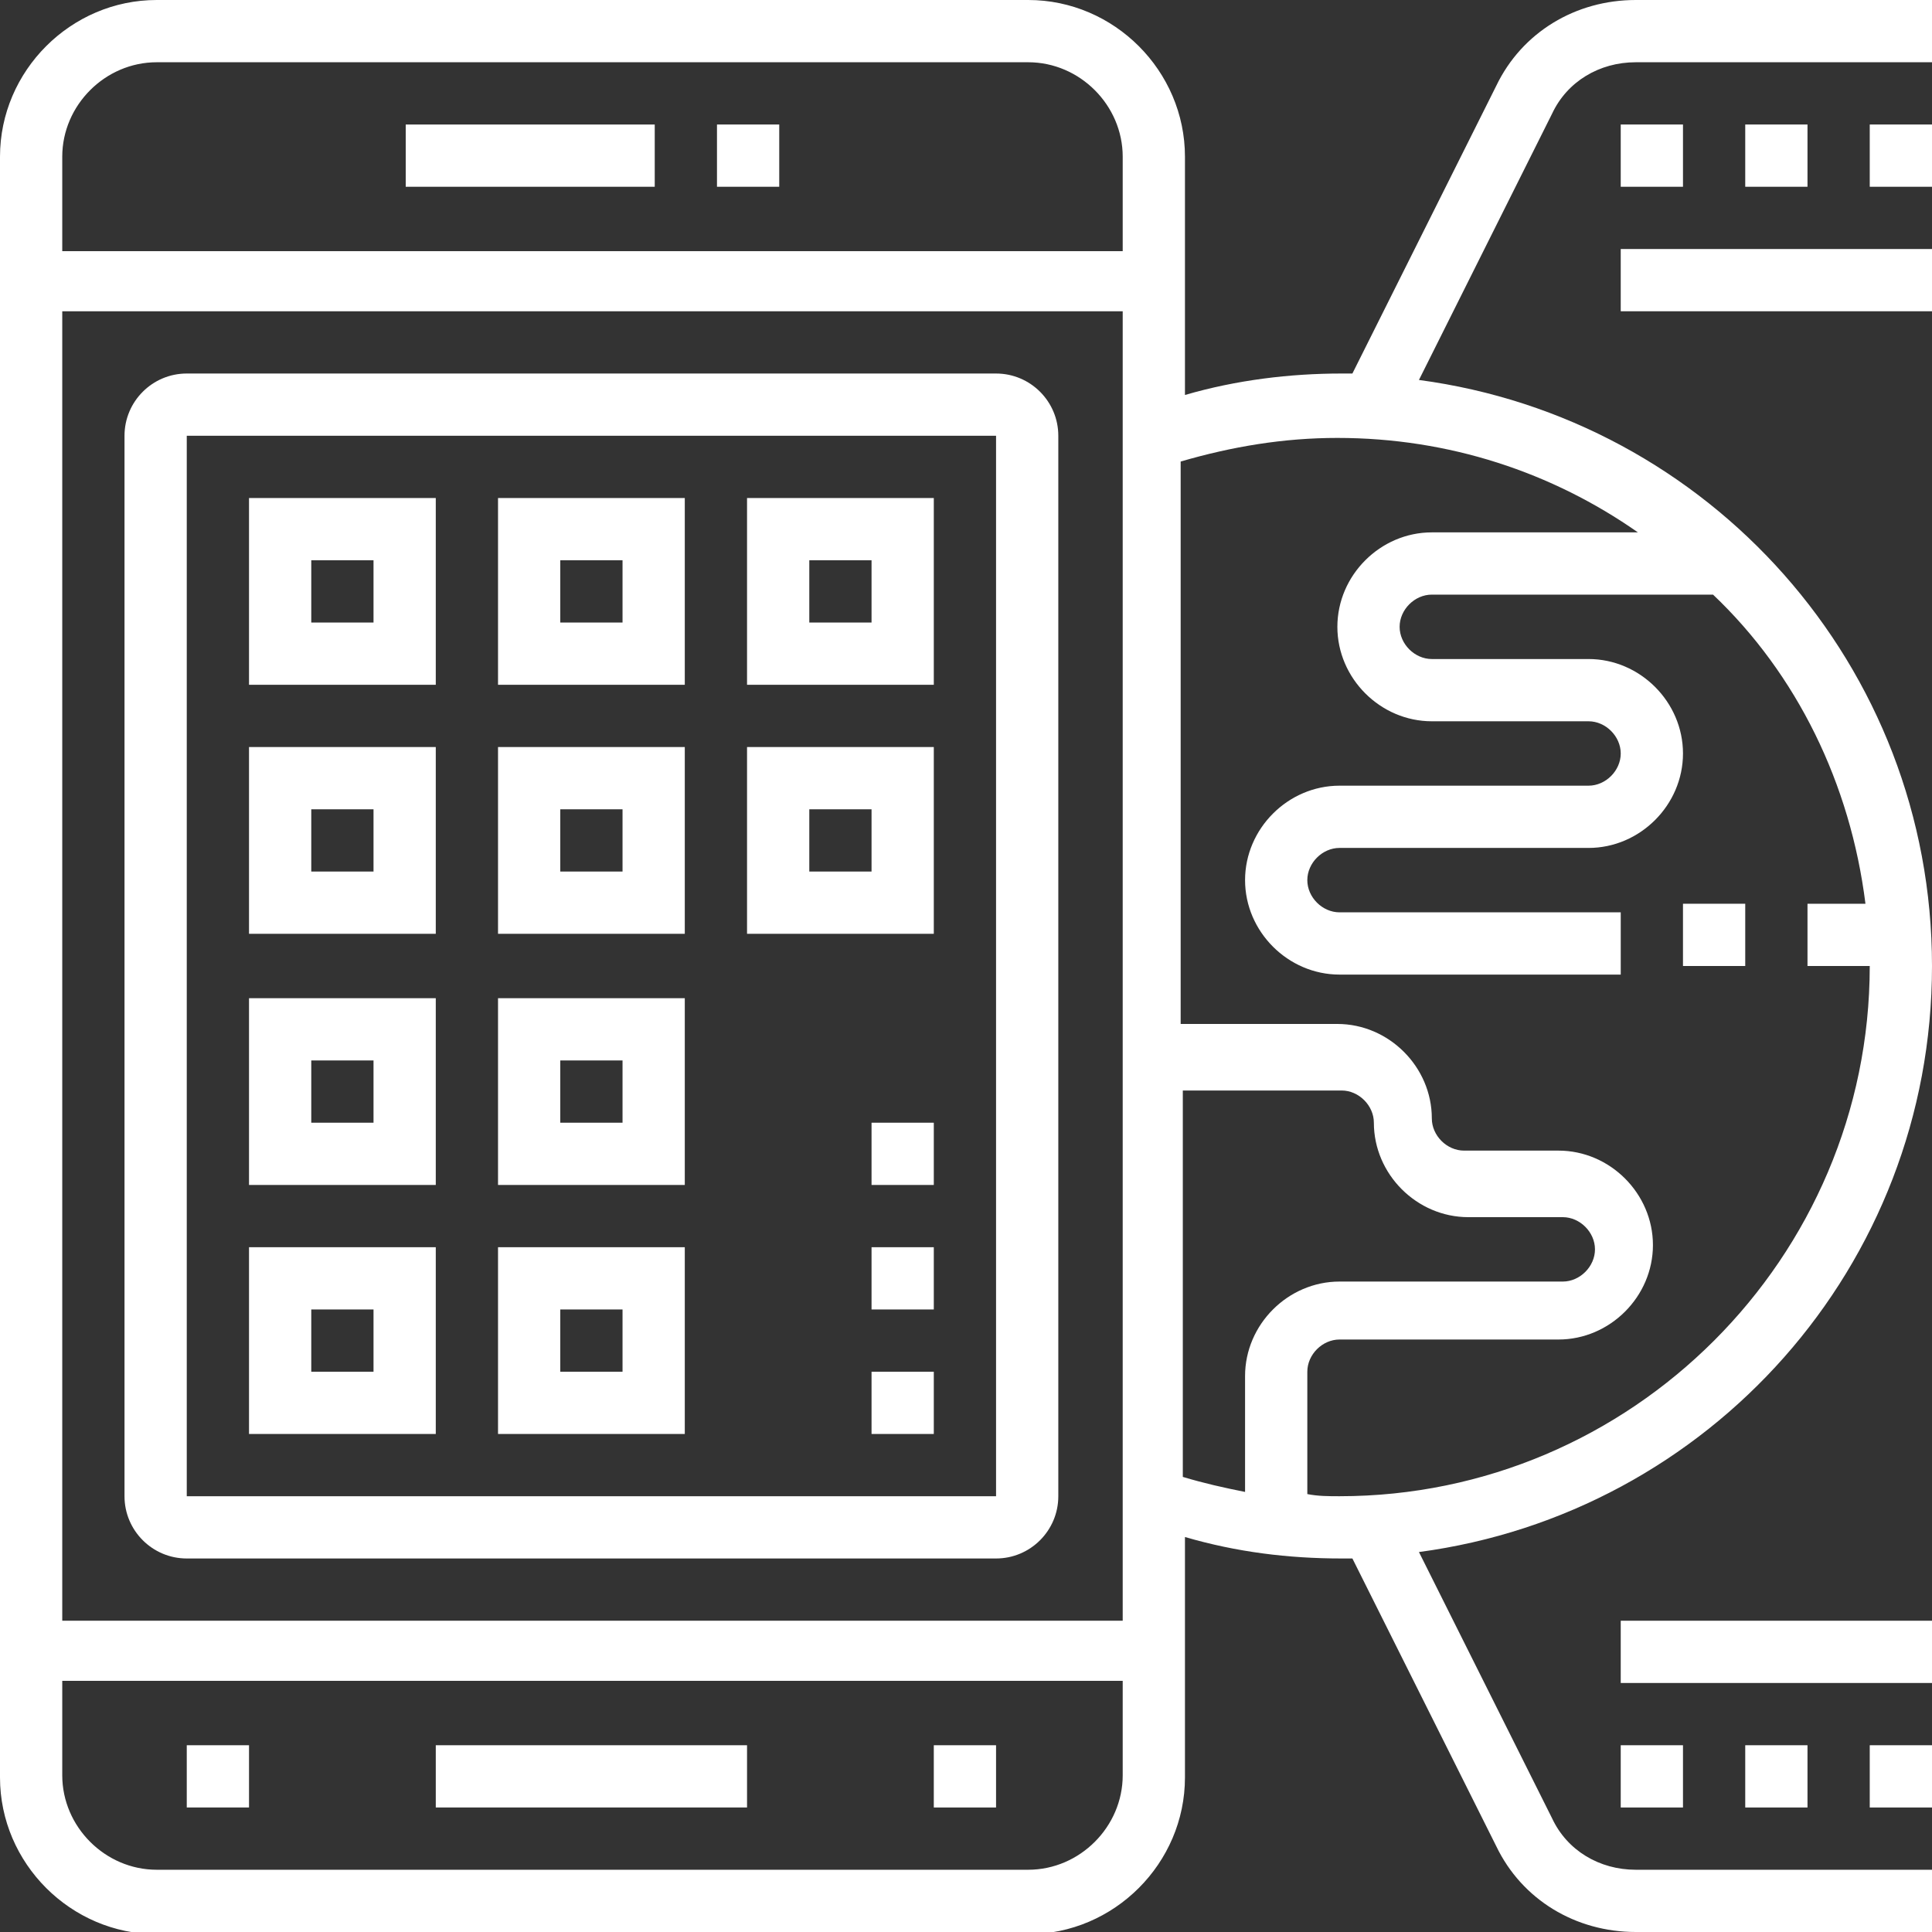
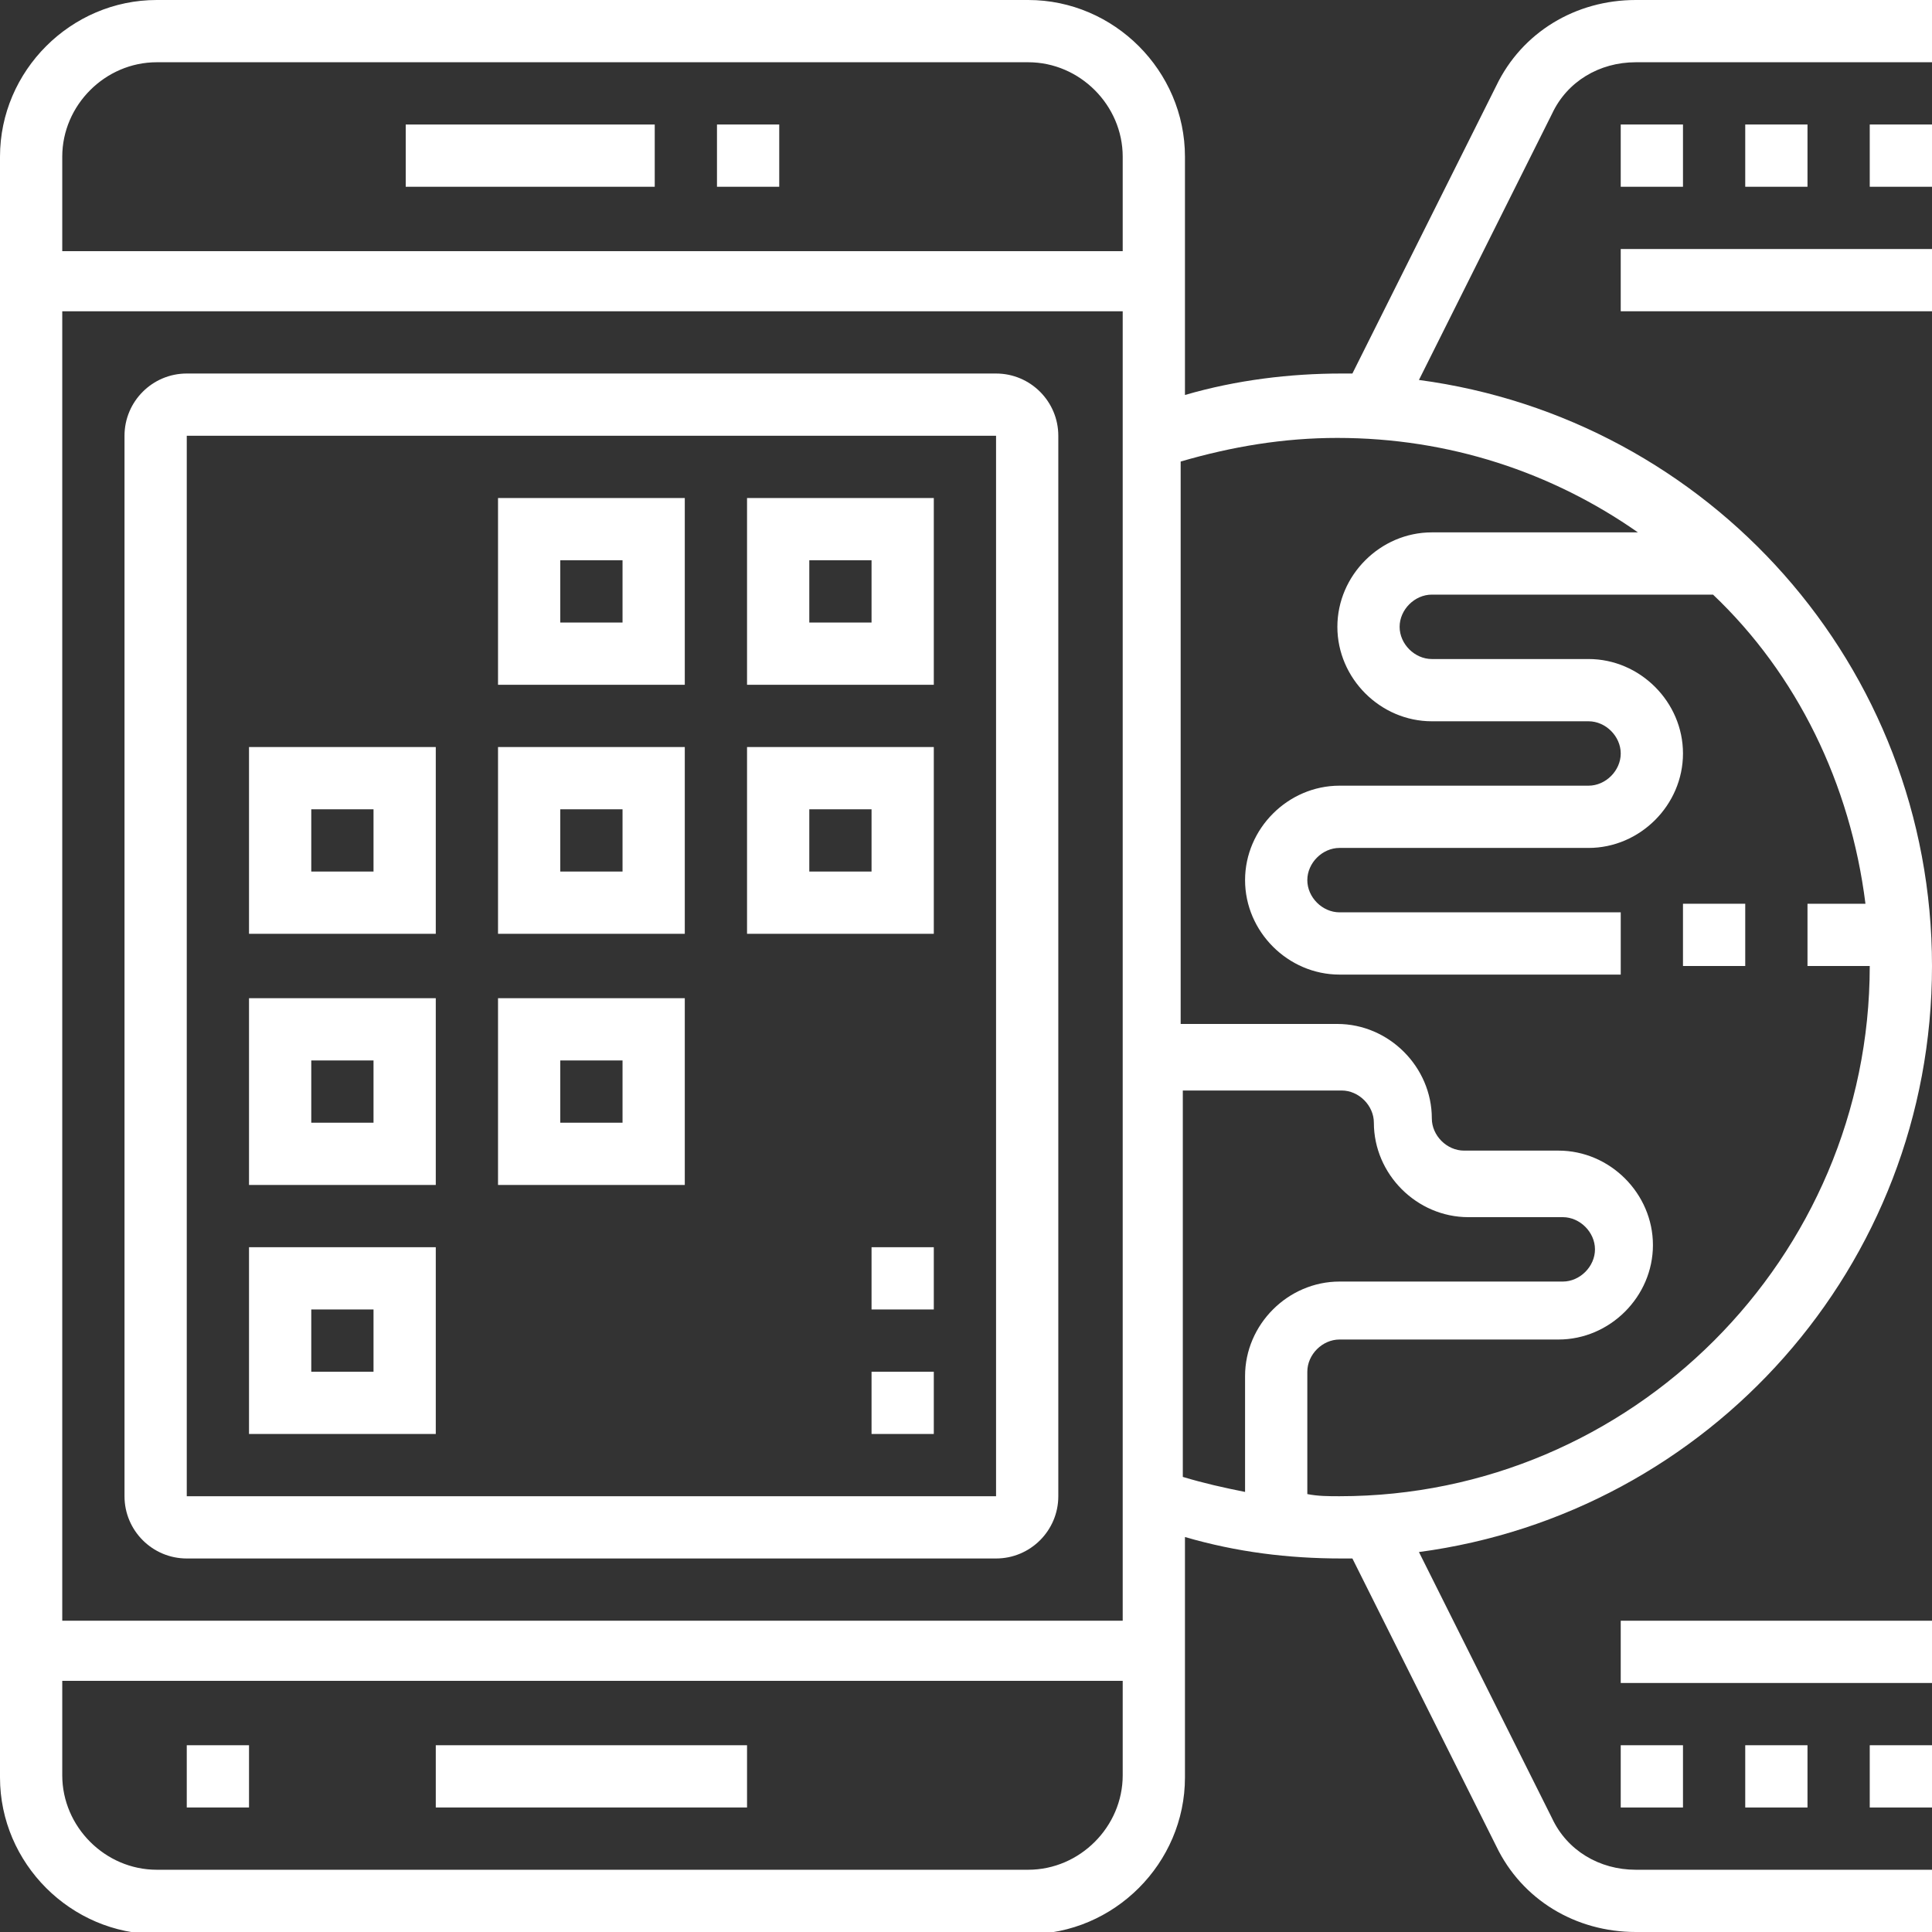
<svg xmlns="http://www.w3.org/2000/svg" version="1.1" id="Layer_1" x="0px" y="0px" viewBox="0 0 90 90" style="enable-background:new 0 0 90 90;" xml:space="preserve">
  <rect x="0" y="0" width="90" height="90" fill="#333333" stroke="none" />
  <style type="text/css">
	.st0{fill:#FFFFFF;}
</style>
  <g>
    <path class="st0" d="M33.4,5.8h2.9v2.9h-2.9V5.8z" />
    <path class="st0" d="M18.9,5.8h11.6v2.9H18.9V5.8z" />
    <path class="st0" d="M20.3,81.3h14.5v2.9H20.3V81.3z" />
-     <path class="st0" d="M43.5,81.3h2.9v2.9h-2.9V81.3z" />
    <path class="st0" d="M8.7,81.3h2.9v2.9H8.7V81.3z" />
    <path class="st0" d="M8.7,72.6h37.7c1.6,0,2.9-1.3,2.9-2.9V20.3c0-1.6-1.3-2.9-2.9-2.9H8.7c-1.6,0-2.9,1.3-2.9,2.9v49.4   C5.8,71.3,7.1,72.6,8.7,72.6z M8.7,20.3h37.7l0,49.4H8.7V20.3z" />
-     <path class="st0" d="M11.6,31.9h8.7v-8.7h-8.7V31.9z M14.5,26.1h2.9V29h-2.9V26.1z" />
    <path class="st0" d="M23.2,31.9h8.7v-8.7h-8.7V31.9z M26.1,26.1H29V29h-2.9V26.1z" />
    <path class="st0" d="M34.8,31.9h8.7v-8.7h-8.7V31.9z M37.7,26.1h2.9V29h-2.9V26.1z" />
    <path class="st0" d="M11.6,43.5h8.7v-8.7h-8.7V43.5z M14.5,37.7h2.9v2.9h-2.9V37.7z" />
    <path class="st0" d="M23.2,43.5h8.7v-8.7h-8.7V43.5z M26.1,37.7H29v2.9h-2.9V37.7z" />
    <path class="st0" d="M34.8,43.5h8.7v-8.7h-8.7V43.5z M37.7,37.7h2.9v2.9h-2.9V37.7z" />
    <path class="st0" d="M11.6,55.2h8.7v-8.7h-8.7V55.2z M14.5,49.4h2.9v2.9h-2.9V49.4z" />
    <path class="st0" d="M23.2,55.2h8.7v-8.7h-8.7V55.2z M26.1,49.4H29v2.9h-2.9V49.4z" />
    <path class="st0" d="M11.6,66.8h8.7v-8.7h-8.7V66.8z M14.5,61h2.9v2.9h-2.9V61z" />
-     <path class="st0" d="M23.2,66.8h8.7v-8.7h-8.7V66.8z M26.1,61H29v2.9h-2.9V61z" />
    <path class="st0" d="M78.4,42.1h2.9V45h-2.9V42.1z" />
    <path class="st0" d="M40.6,63.9h2.9v2.9h-2.9V63.9z" />
    <path class="st0" d="M40.6,58.1h2.9V61h-2.9V58.1z" />
-     <path class="st0" d="M40.6,52.3h2.9v2.9h-2.9V52.3z" />
    <path class="st0" d="M87.1,5.8H90v2.9h-2.9V5.8z" />
    <path class="st0" d="M81.3,5.8h2.9v2.9h-2.9V5.8z" />
    <path class="st0" d="M75.5,5.8h2.9v2.9h-2.9V5.8z" />
    <path class="st0" d="M76.2,0c-2.8,0-5.3,1.5-6.5,4L63,17.4c-0.2,0-0.4,0-0.5,0c-2.4,0-4.9,0.3-7.3,1V7.3c0-4-3.3-7.3-7.3-7.3H7.3   C3.3,0,0,3.3,0,7.3v75.5c0,4,3.3,7.3,7.3,7.3h40.6c4,0,7.3-3.3,7.3-7.3V71.6c2.4,0.7,4.8,1,7.3,1c0.2,0,0.4,0,0.5,0L69.7,86   c1.2,2.5,3.7,4,6.5,4H90v-2.9H76.2c-1.7,0-3.2-0.9-3.9-2.4l-6.2-12.4C79.6,70.5,90,59,90,45S79.6,19.5,66.1,17.7l6.2-12.4   c0.7-1.5,2.2-2.4,3.9-2.4H90V0H76.2z M52.3,75.5H2.9v-61h49.4V75.5z M7.3,2.9h40.6c2.4,0,4.4,2,4.4,4.4v4.4H2.9V7.3   C2.9,4.9,4.9,2.9,7.3,2.9z M47.9,87.1H7.3c-2.4,0-4.4-2-4.4-4.4v-4.4h49.4v4.4C52.3,85.1,50.3,87.1,47.9,87.1z M55.2,50.8h7.3   c0.8,0,1.5,0.7,1.5,1.5c0,2.4,2,4.4,4.4,4.4h4.4c0.8,0,1.5,0.7,1.5,1.5c0,0.8-0.7,1.5-1.5,1.5H62.4c-2.4,0-4.4,2-4.4,4.4v5.4   c-1-0.2-1.9-0.4-2.9-0.7V50.8z M86.9,42.1h-2.7V45h2.9c0,13.6-11.1,24.7-24.7,24.7c-0.5,0-1,0-1.5-0.1v-5.7c0-0.8,0.7-1.5,1.5-1.5   h10.2c2.4,0,4.4-2,4.4-4.4c0-2.4-2-4.4-4.4-4.4h-4.4c-0.8,0-1.5-0.7-1.5-1.5c0-2.4-2-4.4-4.4-4.4h-7.3V21.5   c2.4-0.7,4.8-1.1,7.3-1.1c5.2,0,10,1.6,14,4.4h-9.6c-2.4,0-4.4,2-4.4,4.4s2,4.4,4.4,4.4H74c0.8,0,1.5,0.7,1.5,1.5s-0.7,1.5-1.5,1.5   H62.4c-2.4,0-4.4,2-4.4,4.4s2,4.4,4.4,4.4h13.1v-2.9H62.4c-0.8,0-1.5-0.7-1.5-1.5s0.7-1.5,1.5-1.5H74c2.4,0,4.4-2,4.4-4.4   s-2-4.4-4.4-4.4h-7.3c-0.8,0-1.5-0.7-1.5-1.5c0-0.8,0.7-1.5,1.5-1.5h13.1C83.7,31.4,86.2,36.5,86.9,42.1L86.9,42.1z" />
    <path class="st0" d="M75.5,11.6H90v2.9H75.5V11.6z" />
    <path class="st0" d="M87.1,81.3H90v2.9h-2.9V81.3z" />
    <path class="st0" d="M81.3,81.3h2.9v2.9h-2.9V81.3z" />
    <path class="st0" d="M75.5,81.3h2.9v2.9h-2.9V81.3z" />
    <path class="st0" d="M75.5,75.5H90v2.9H75.5V75.5z" />
  </g>
</svg>